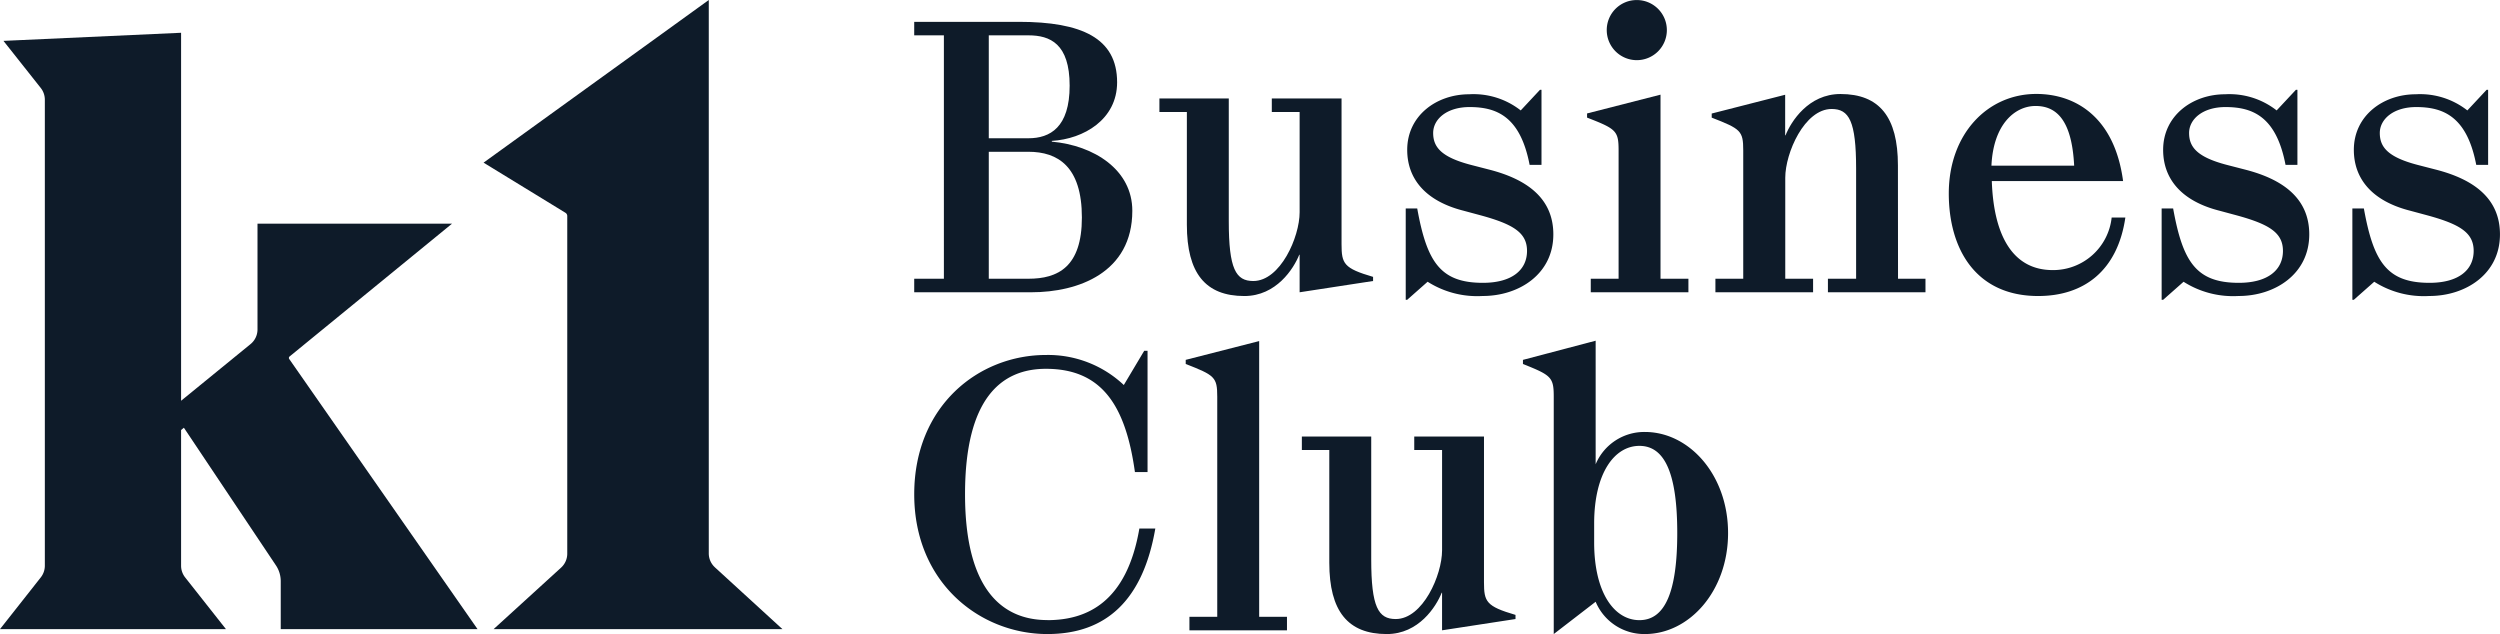
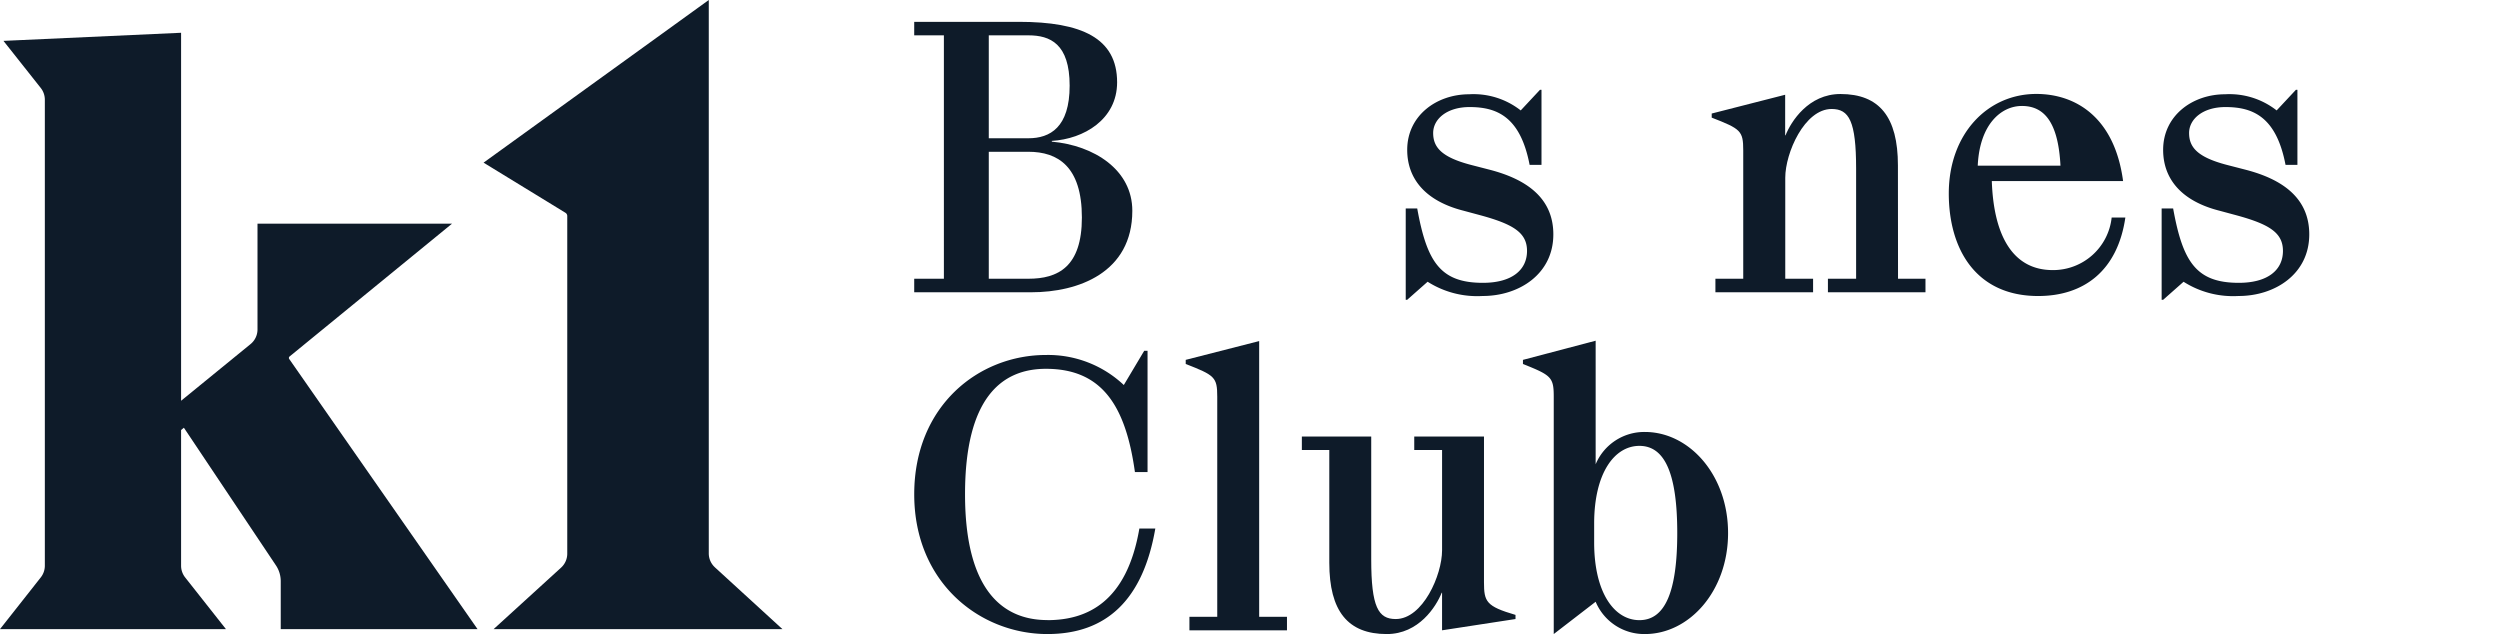
<svg xmlns="http://www.w3.org/2000/svg" width="197.142" height="49.999" viewBox="0 0 197.142 49.999">
  <defs>
    <clipPath id="clip-path">
      <rect id="Rectangle_83" data-name="Rectangle 83" width="197.142" height="49.999" fill="#0e1b29" />
    </clipPath>
  </defs>
  <g id="k1-business-club-logo" clip-path="url(#clip-path)">
    <path id="Path_154" data-name="Path 154" d="M539.672,44.735a1.486,1.486,0,0,1-.481-1.1V0L521.431,12.826l6.459,3.954a.3.3,0,0,1,.141.253V43.658a1.486,1.486,0,0,1-.483,1.1l-5.326,4.854H545l-5.328-4.875" transform="translate(-483.299)" fill="#0e1b29" />
    <path id="Path_155" data-name="Path 155" d="M35.643,49.949H20.306v8.338a1.488,1.488,0,0,1-.561,1.166l-5.465,4.459V34.893L.273,35.532l2.942,3.715a1.492,1.492,0,0,1,.321.926V76.917a1.492,1.492,0,0,1-.32.924L0,81.92H17.817L14.6,77.842a1.493,1.493,0,0,1-.32-.924v-10.7l.222-.179,7.259,10.857a2.241,2.241,0,0,1,.377,1.245V81.92H37.657L22.808,60.62a.149.149,0,0,1,.028-.2Z" transform="translate(0 -32.309)" fill="#0e1b29" />
    <path id="Path_156" data-name="Path 156" d="M996.672,32.705c3.335.3,6.347,2.221,6.347,5.45,0,4.887-4.271,6.427-7.956,6.427H985.82V43.515h2.34V24.323h-2.34V23.257h8.249c4.943,0,7.751,1.274,7.751,4.768,0,2.932-2.633,4.472-5.148,4.62ZM991.7,24.323v8.115h3.13c1.7,0,3.247-.859,3.247-4.147,0-3.317-1.55-3.969-3.247-3.969Zm3.13,19.192c2.311,0,4.212-.918,4.212-4.828,0-4.028-1.9-5.183-4.212-5.183H991.7V43.515Z" transform="translate(-913.728 -21.535)" fill="#0e1b29" />
-     <path id="Path_157" data-name="Path 157" d="M1264.578,116.349c0,1.54.176,1.9,2.486,2.577v.326l-5.792.889v-2.962h-.029c-.439,1.1-1.813,3.258-4.329,3.258-3.071,0-4.534-1.807-4.534-5.627v-8.885h-2.165v-1.066h5.47v9.685c0,3.761.556,4.709,1.931,4.709,2.135,0,3.656-3.465,3.656-5.42v-7.908h-2.194v-1.066h5.5Z" transform="translate(-1158.788 -97.093)" fill="#0e1b29" />
    <path id="Path_158" data-name="Path 158" d="M1517.54,110.791l-1.609,1.422h-.117v-7.2h.907c.761,4.206,1.814,5.864,5.177,5.864,2.282,0,3.481-1.007,3.481-2.517,0-1.422-1.053-2.1-3.686-2.814l-1.316-.355c-3.042-.77-4.446-2.547-4.446-4.8,0-2.7,2.311-4.383,4.885-4.383a6.026,6.026,0,0,1,4.066,1.274l1.521-1.629h.117v5.924h-.936c-.731-3.821-2.6-4.561-4.739-4.561-1.784,0-2.867.948-2.867,2.044s.614,1.9,2.984,2.518l1.492.385c2.837.74,5,2.192,5,5.094,0,3.139-2.72,4.857-5.558,4.857a7.277,7.277,0,0,1-4.358-1.125" transform="translate(-1404.963 -88.574)" fill="#0e1b29" />
-     <path id="Path_159" data-name="Path 159" d="M1719.4,22.034V23.1H1711.7V22.034h2.194V11.905c0-1.54-.2-1.688-2.486-2.577V9l5.792-1.481V22.034ZM1715.3.058a2.37,2.37,0,1,1-2.34,2.369A2.362,2.362,0,0,1,1715.3.058" transform="translate(-1586.257 -0.054)" fill="#0e1b29" />
    <path id="Path_160" data-name="Path 160" d="M1860.5,114.628h2.165v1.066h-7.693v-1.066h2.223V105.95c0-3.761-.556-4.709-1.931-4.709-2.135,0-3.656,3.465-3.656,5.42v7.967h2.194v1.066H1846.1v-1.066h2.194V104.5c0-1.54-.2-1.688-2.486-2.577V101.6l5.792-1.481v3.2h.029c.439-1.1,1.814-3.258,4.329-3.258,3.071,0,4.534,1.807,4.534,5.627Z" transform="translate(-1710.828 -92.647)" fill="#0e1b29" />
-     <path id="Path_161" data-name="Path 161" d="M2115.331,109.8c-.614,4.206-3.276,6.19-6.874,6.19-4.914,0-7.05-3.7-7.05-8.086,0-4.68,3.042-7.849,6.9-7.849,3.071,0,6.172,1.807,6.845,6.871H2104.8c.146,4.324,1.667,7.019,4.8,7.019a4.641,4.641,0,0,0,4.651-4.146Zm-10.56-4.087h6.523c-.175-3.436-1.287-4.709-3.042-4.709-1.638,0-3.335,1.451-3.481,4.709" transform="translate(-1947.732 -92.647)" fill="#0e1b29" />
+     <path id="Path_161" data-name="Path 161" d="M2115.331,109.8c-.614,4.206-3.276,6.19-6.874,6.19-4.914,0-7.05-3.7-7.05-8.086,0-4.68,3.042-7.849,6.9-7.849,3.071,0,6.172,1.807,6.845,6.871H2104.8c.146,4.324,1.667,7.019,4.8,7.019a4.641,4.641,0,0,0,4.651-4.146m-10.56-4.087h6.523c-.175-3.436-1.287-4.709-3.042-4.709-1.638,0-3.335,1.451-3.481,4.709" transform="translate(-1947.732 -92.647)" fill="#0e1b29" />
    <path id="Path_162" data-name="Path 162" d="M2332.731,110.791l-1.609,1.422H2331v-7.2h.907c.76,4.206,1.813,5.864,5.178,5.864,2.281,0,3.481-1.007,3.481-2.517,0-1.422-1.053-2.1-3.686-2.814l-1.316-.355c-3.042-.77-4.446-2.547-4.446-4.8,0-2.7,2.311-4.383,4.885-4.383a6.025,6.025,0,0,1,4.066,1.274l1.521-1.629h.117v5.924h-.936c-.731-3.821-2.6-4.561-4.739-4.561-1.784,0-2.867.948-2.867,2.044s.614,1.9,2.984,2.518l1.492.385c2.838.74,5,2.192,5,5.094,0,3.139-2.721,4.857-5.558,4.857a7.276,7.276,0,0,1-4.359-1.125" transform="translate(-2160.54 -88.574)" fill="#0e1b29" />
-     <path id="Path_163" data-name="Path 163" d="M2538.328,110.791l-1.609,1.422h-.117v-7.2h.907c.76,4.206,1.813,5.864,5.177,5.864,2.281,0,3.481-1.007,3.481-2.517,0-1.422-1.053-2.1-3.686-2.814l-1.317-.355c-3.042-.77-4.446-2.547-4.446-4.8,0-2.7,2.311-4.383,4.885-4.383a6.026,6.026,0,0,1,4.066,1.274l1.521-1.629h.117v5.924h-.936c-.731-3.821-2.6-4.561-4.739-4.561-1.784,0-2.867.948-2.867,2.044s.614,1.9,2.984,2.518l1.492.385c2.837.74,5,2.192,5,5.094,0,3.139-2.72,4.857-5.558,4.857a7.277,7.277,0,0,1-4.359-1.125" transform="translate(-2351.102 -88.574)" fill="#0e1b29" />
    <path id="Path_164" data-name="Path 164" d="M996.32,394.893c3.13,0,6.26-1.422,7.254-7.227h1.258c-.965,5.6-3.832,8.323-8.512,8.323-5.294,0-10.5-4.028-10.5-11.018s5.09-10.988,10.384-10.988a8.7,8.7,0,0,1,6.143,2.369l1.609-2.7h.263v9.566h-.995c-.731-5.242-2.6-8.145-7.02-8.145-3.481,0-6.377,2.281-6.377,9.892,0,7.582,2.984,9.922,6.494,9.922" transform="translate(-913.727 -345.99)" fill="#0e1b29" />
    <path id="Path_165" data-name="Path 165" d="M1286.6,385v1.066h-7.693V385h2.194V367.641c0-1.54-.2-1.688-2.486-2.577v-.326l5.792-1.481V385Z" transform="translate(-1185.113 -336.361)" fill="#0e1b29" />
    <path id="Path_166" data-name="Path 166" d="M1418.18,476.349c0,1.54.176,1.9,2.486,2.577v.326l-5.792.889v-2.962h-.029c-.439,1.1-1.813,3.258-4.329,3.258-3.071,0-4.534-1.807-4.534-5.627v-8.885h-2.164v-1.066h5.47v9.685c0,3.761.556,4.709,1.931,4.709,2.135,0,3.656-3.465,3.656-5.42v-7.908h-2.194v-1.066h5.5Z" transform="translate(-1301.158 -430.437)" fill="#0e1b29" />
    <path id="Path_167" data-name="Path 167" d="M1658.392,378.021c0,4.591-3.071,7.967-6.552,7.967a4.152,4.152,0,0,1-3.89-2.547l-3.305,2.547V367.27c0-1.54-.2-1.688-2.428-2.577v-.326l5.733-1.511V372.6a4.152,4.152,0,0,1,3.89-2.547c3.481,0,6.552,3.376,6.552,7.967m-4.007,0c0-4.65-.965-6.871-2.984-6.871-1.96,0-3.569,2.133-3.569,6.131v1.481c0,4,1.609,6.131,3.569,6.131,2.018,0,2.984-2.221,2.984-6.871" transform="translate(-1522.122 -335.989)" fill="#0e1b29" />
  </g>
</svg>